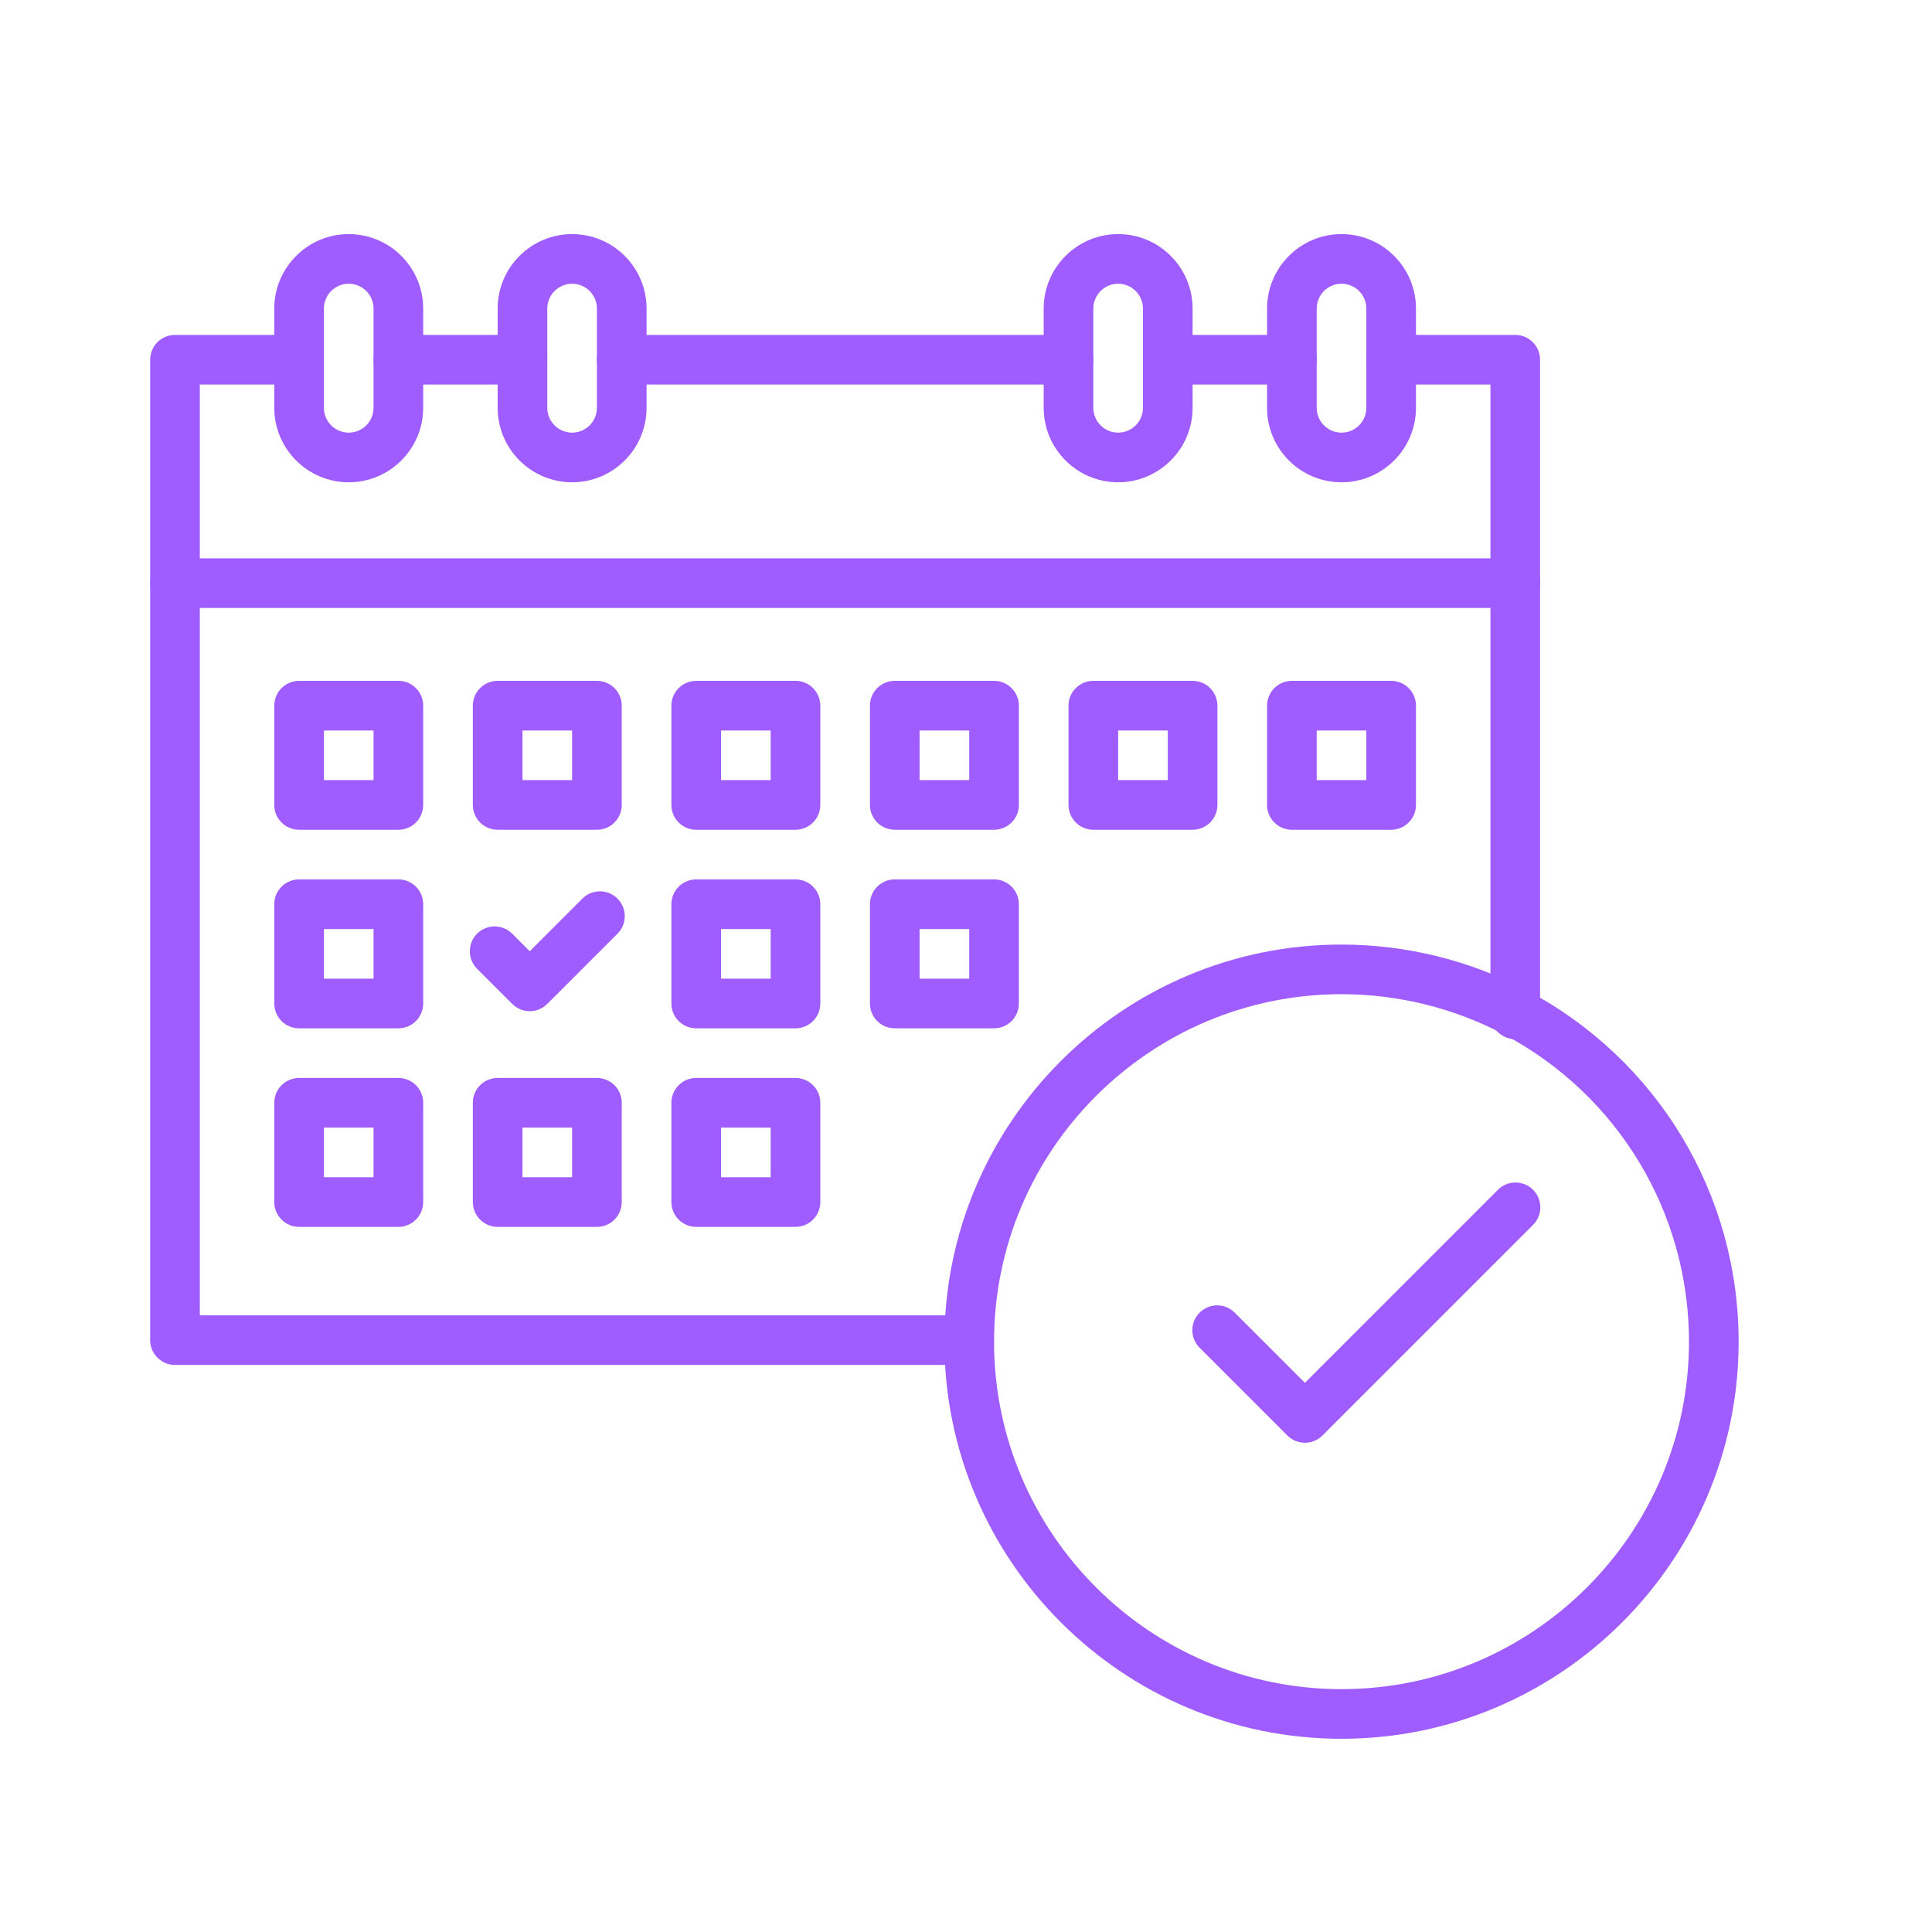
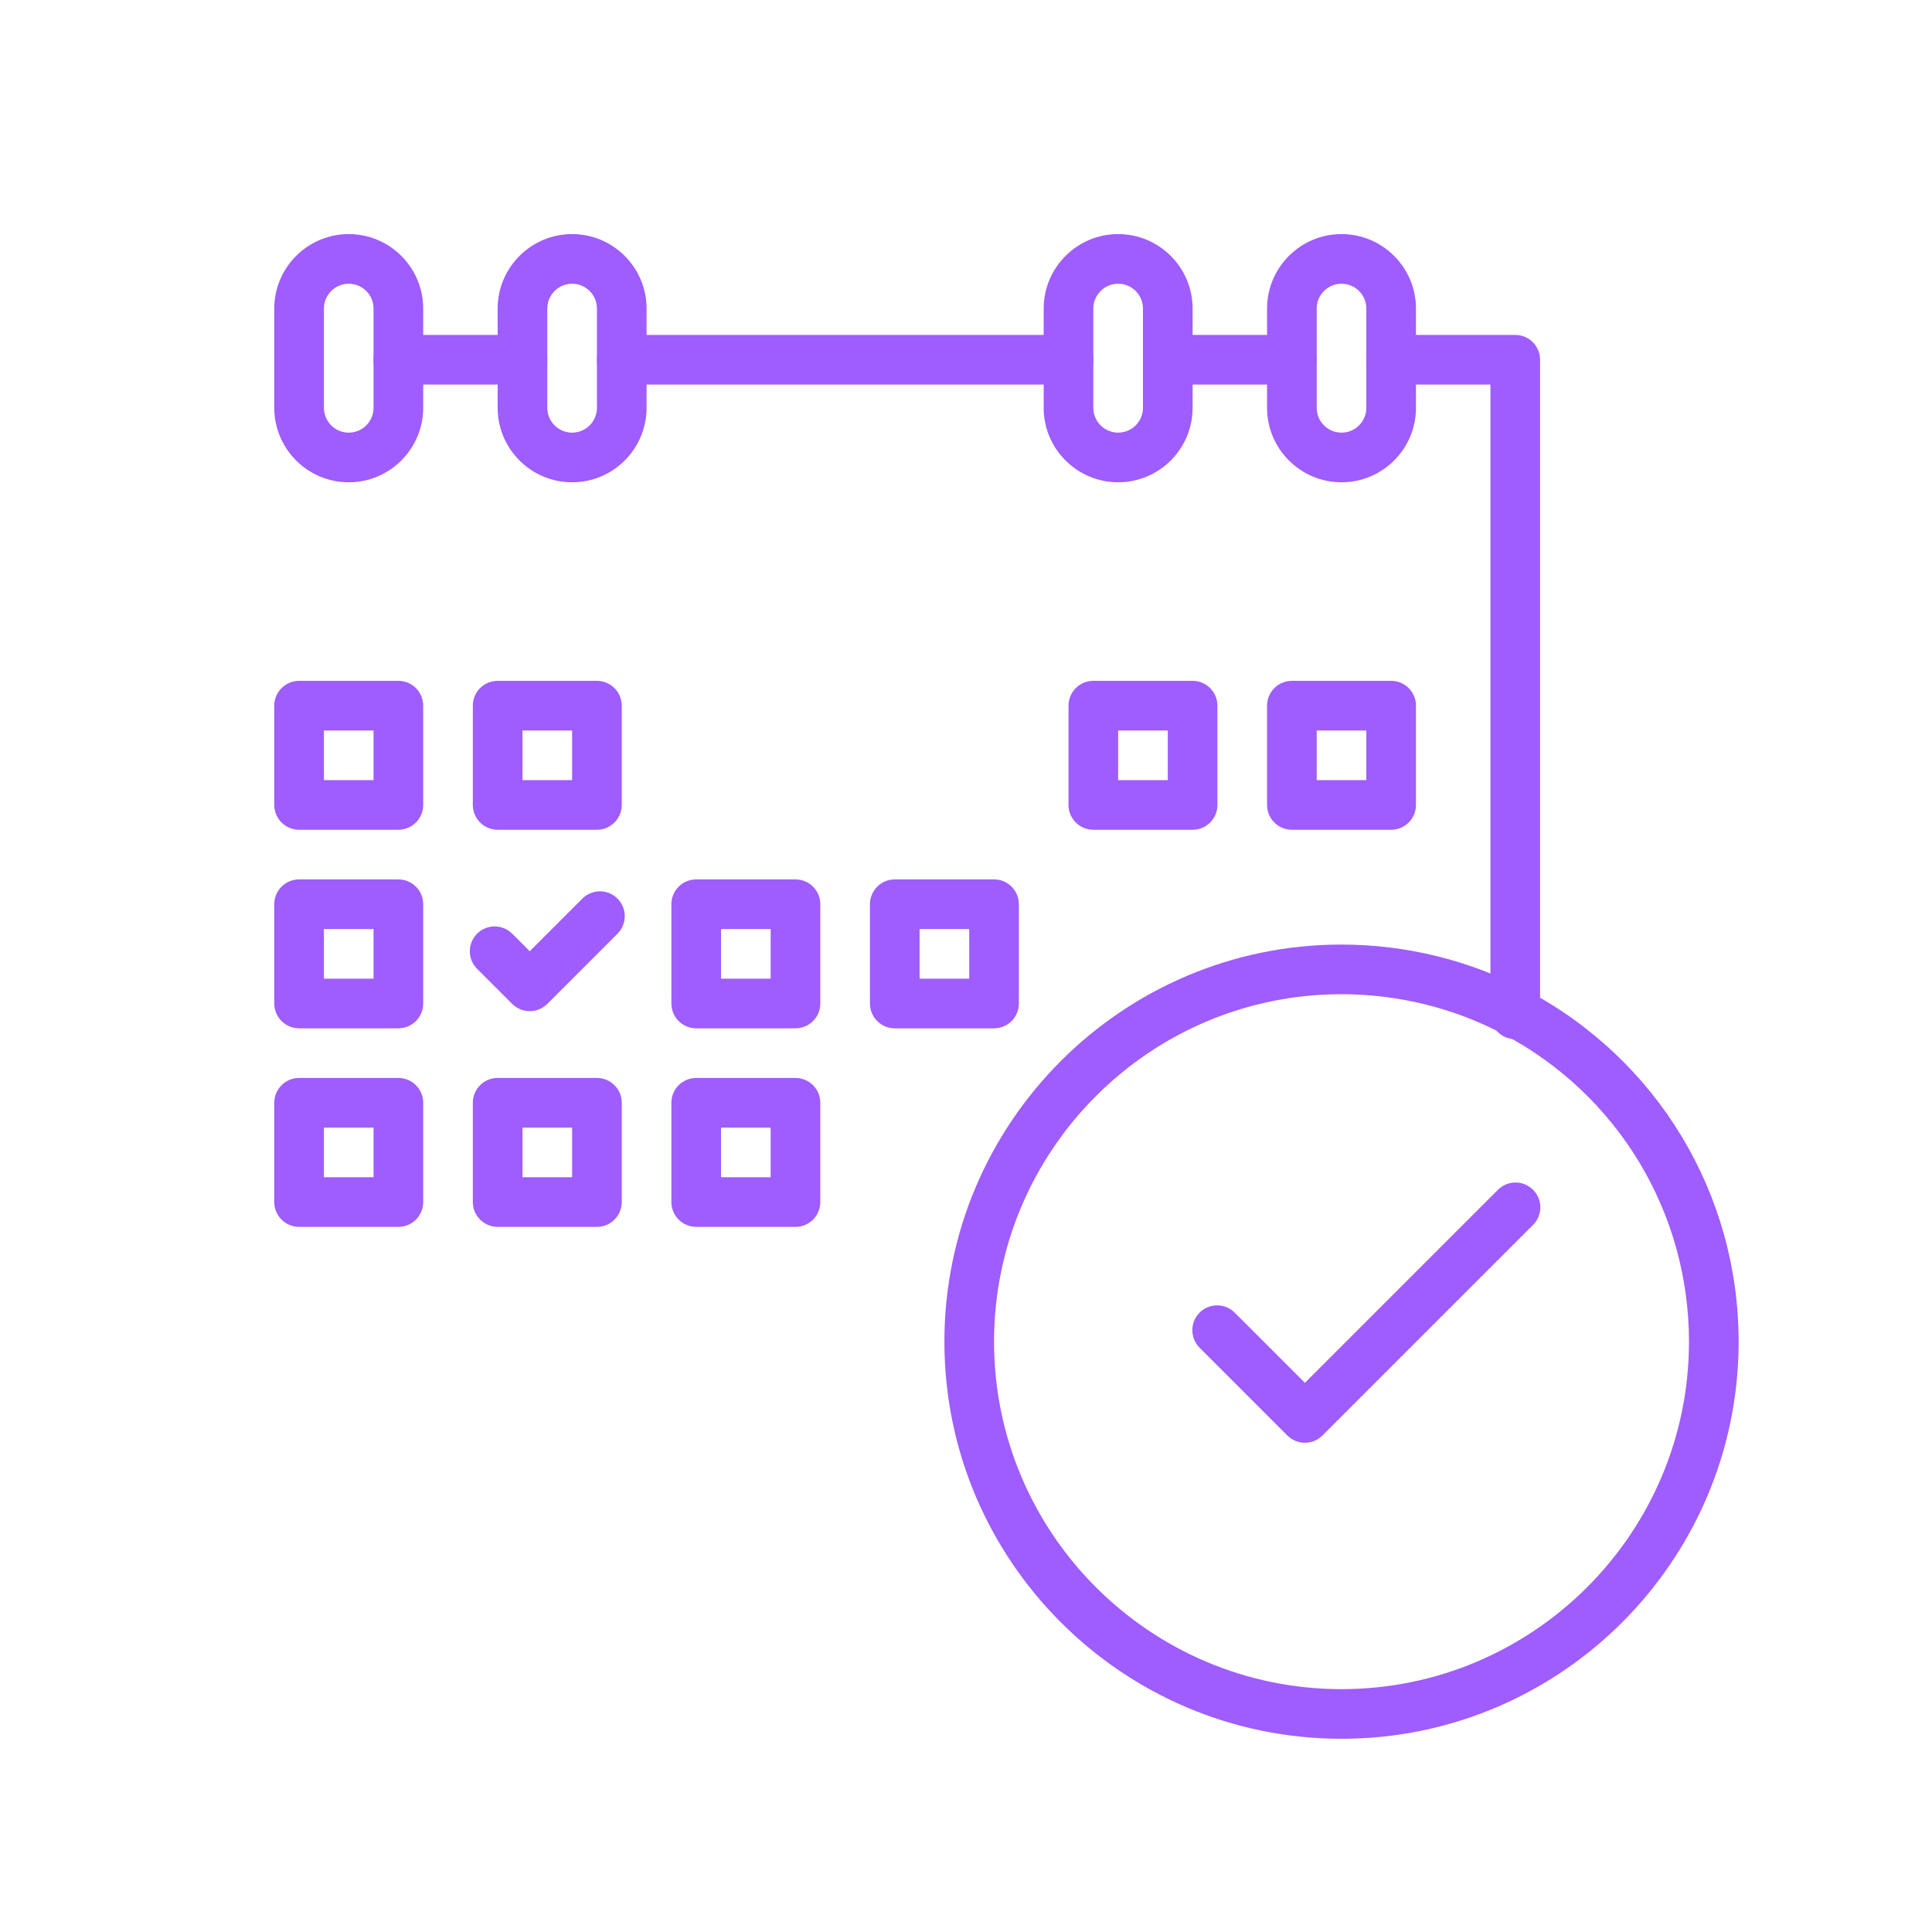
<svg xmlns="http://www.w3.org/2000/svg" width="1024" viewBox="0 0 768 768" height="1024" preserveAspectRatio="xMidYMid meet">
  <defs>
    <clipPath id="0ee8194e66">
      <path d="M 59.637 133 L 396 133 L 396 543 L 59.637 543 Z M 59.637 133 " clip-rule="nonzero" />
    </clipPath>
    <clipPath id="823a875bfb">
-       <path d="M 59.637 221 L 613 221 L 613 242 L 59.637 242 Z M 59.637 221 " clip-rule="nonzero" />
-     </clipPath>
+       </clipPath>
    <clipPath id="495e0555cc">
      <path d="M 109 93.055 L 169 93.055 L 169 192 L 109 192 Z M 109 93.055 " clip-rule="nonzero" />
    </clipPath>
    <clipPath id="a83672e72d">
      <path d="M 197 93.055 L 258 93.055 L 258 192 L 197 192 Z M 197 93.055 " clip-rule="nonzero" />
    </clipPath>
    <clipPath id="ddaebc58a5">
      <path d="M 414 93.055 L 475 93.055 L 475 192 L 414 192 Z M 414 93.055 " clip-rule="nonzero" />
    </clipPath>
    <clipPath id="f0550f4b0f">
      <path d="M 503 93.055 L 563 93.055 L 563 192 L 503 192 Z M 503 93.055 " clip-rule="nonzero" />
    </clipPath>
    <clipPath id="ea673ba832">
      <path d="M 375 375 L 691.137 375 L 691.137 691.555 L 375 691.555 Z M 375 375 " clip-rule="nonzero" />
    </clipPath>
  </defs>
  <path fill="#9f5cff" d="M 513.543 152.871 L 464.211 152.871 C 458.762 152.871 454.344 148.453 454.344 143.004 C 454.344 137.555 458.762 133.137 464.211 133.137 L 513.543 133.137 C 518.988 133.137 523.406 137.555 523.406 143.004 C 523.406 148.453 518.988 152.871 513.543 152.871 Z M 513.543 152.871 " fill-opacity="1" fill-rule="nonzero" />
  <path fill="#9f5cff" d="M 207.691 152.871 L 158.359 152.871 C 152.91 152.871 148.492 148.453 148.492 143.004 C 148.492 137.555 152.91 133.137 158.359 133.137 L 207.691 133.137 C 213.137 133.137 217.555 137.555 217.555 143.004 C 217.555 148.453 213.137 152.871 207.691 152.871 Z M 207.691 152.871 " fill-opacity="1" fill-rule="nonzero" />
  <path fill="#9f5cff" d="M 602.336 413.09 C 596.887 413.09 592.473 408.672 592.473 403.223 L 592.473 152.871 L 553.008 152.871 C 547.559 152.871 543.141 148.453 543.141 143.004 C 543.141 137.555 547.559 133.137 553.008 133.137 L 602.336 133.137 C 607.785 133.137 612.203 137.555 612.203 143.004 L 612.203 403.223 C 612.203 408.672 607.785 413.09 602.336 413.09 Z M 602.336 413.09 " fill-opacity="1" fill-rule="nonzero" />
  <g clip-path="url(#0ee8194e66)">
-     <path fill="#9f5cff" d="M 385.281 542.582 L 69.562 542.582 C 64.113 542.582 59.699 538.164 59.699 532.719 L 59.699 143.004 C 59.699 137.555 64.113 133.137 69.562 133.137 L 118.895 133.137 C 124.344 133.137 128.762 137.555 128.762 143.004 C 128.762 148.453 124.344 152.871 118.895 152.871 L 79.43 152.871 L 79.43 522.852 L 385.281 522.852 C 390.73 522.852 395.148 527.27 395.148 532.719 C 395.148 538.164 390.73 542.582 385.281 542.582 Z M 385.281 542.582 " fill-opacity="1" fill-rule="nonzero" />
-   </g>
+     </g>
  <path fill="#9f5cff" d="M 424.746 152.871 L 247.156 152.871 C 241.707 152.871 237.289 148.453 237.289 143.004 C 237.289 137.555 241.707 133.137 247.156 133.137 L 424.746 133.137 C 430.195 133.137 434.613 137.555 434.613 143.004 C 434.613 148.453 430.195 152.871 424.746 152.871 Z M 424.746 152.871 " fill-opacity="1" fill-rule="nonzero" />
  <g clip-path="url(#823a875bfb)">
-     <path fill="#9f5cff" d="M 602.336 241.664 L 69.562 241.664 C 64.113 241.664 59.699 237.246 59.699 231.801 C 59.699 226.352 64.113 221.934 69.562 221.934 L 602.336 221.934 C 607.785 221.934 612.203 226.352 612.203 231.801 C 612.203 237.246 607.785 241.664 602.336 241.664 Z M 602.336 241.664 " fill-opacity="1" fill-rule="nonzero" />
-   </g>
+     </g>
  <g clip-path="url(#495e0555cc)">
    <path fill="#9f5cff" d="M 138.625 191.719 C 122.309 191.719 109.027 178.438 109.027 162.121 L 109.027 122.656 C 109.027 106.336 122.309 93.055 138.625 93.055 C 154.945 93.055 168.227 106.336 168.227 122.656 L 168.227 162.121 C 168.227 178.438 154.945 191.719 138.625 191.719 Z M 138.625 112.789 C 133.188 112.789 128.762 117.215 128.762 122.656 L 128.762 162.121 C 128.762 167.559 133.188 171.984 138.625 171.984 C 144.066 171.984 148.492 167.559 148.492 162.121 L 148.492 122.656 C 148.492 117.215 144.066 112.789 138.625 112.789 Z M 138.625 112.789 " fill-opacity="1" fill-rule="nonzero" />
  </g>
  <g clip-path="url(#a83672e72d)">
    <path fill="#9f5cff" d="M 227.422 191.719 C 211.102 191.719 197.824 178.438 197.824 162.121 L 197.824 122.656 C 197.824 106.336 211.102 93.055 227.422 93.055 C 243.742 93.055 257.02 106.336 257.02 122.656 L 257.02 162.121 C 257.02 178.438 243.742 191.719 227.422 191.719 Z M 227.422 112.789 C 221.984 112.789 217.555 117.215 217.555 122.656 L 217.555 162.121 C 217.555 167.559 221.984 171.984 227.422 171.984 C 232.863 171.984 237.289 167.559 237.289 162.121 L 237.289 122.656 C 237.289 117.215 232.863 112.789 227.422 112.789 Z M 227.422 112.789 " fill-opacity="1" fill-rule="nonzero" />
  </g>
  <g clip-path="url(#ddaebc58a5)">
    <path fill="#9f5cff" d="M 444.477 191.719 C 428.16 191.719 414.879 178.438 414.879 162.121 L 414.879 122.656 C 414.879 106.336 428.16 93.055 444.477 93.055 C 460.797 93.055 474.078 106.336 474.078 122.656 L 474.078 162.121 C 474.078 178.438 460.797 191.719 444.477 191.719 Z M 444.477 112.789 C 439.039 112.789 434.613 117.215 434.613 122.656 L 434.613 162.121 C 434.613 167.559 439.039 171.984 444.477 171.984 C 449.918 171.984 454.344 167.559 454.344 162.121 L 454.344 122.656 C 454.344 117.215 449.918 112.789 444.477 112.789 Z M 444.477 112.789 " fill-opacity="1" fill-rule="nonzero" />
  </g>
  <g clip-path="url(#f0550f4b0f)">
    <path fill="#9f5cff" d="M 533.273 191.719 C 516.953 191.719 503.676 178.438 503.676 162.121 L 503.676 122.656 C 503.676 106.336 516.953 93.055 533.273 93.055 C 549.594 93.055 562.871 106.336 562.871 122.656 L 562.871 162.121 C 562.871 178.438 549.594 191.719 533.273 191.719 Z M 533.273 112.789 C 527.832 112.789 523.406 117.215 523.406 122.656 L 523.406 162.121 C 523.406 167.559 527.832 171.984 533.273 171.984 C 538.715 171.984 543.141 167.559 543.141 162.121 L 543.141 122.656 C 543.141 117.215 538.715 112.789 533.273 112.789 Z M 533.273 112.789 " fill-opacity="1" fill-rule="nonzero" />
  </g>
  <path fill="#9f5cff" d="M 158.359 329.844 L 118.895 329.844 C 113.445 329.844 109.027 325.426 109.027 319.977 L 109.027 280.512 C 109.027 275.066 113.445 270.648 118.895 270.648 L 158.359 270.648 C 163.809 270.648 168.227 275.066 168.227 280.512 L 168.227 319.977 C 168.227 325.426 163.809 329.844 158.359 329.844 Z M 128.762 310.113 L 148.492 310.113 L 148.492 290.379 L 128.762 290.379 Z M 128.762 310.113 " fill-opacity="1" fill-rule="nonzero" />
  <path fill="#9f5cff" d="M 237.289 329.844 L 197.824 329.844 C 192.375 329.844 187.957 325.426 187.957 319.977 L 187.957 280.512 C 187.957 275.066 192.375 270.648 197.824 270.648 L 237.289 270.648 C 242.738 270.648 247.156 275.066 247.156 280.512 L 247.156 319.977 C 247.156 325.426 242.738 329.844 237.289 329.844 Z M 207.691 310.113 L 227.422 310.113 L 227.422 290.379 L 207.691 290.379 Z M 207.691 310.113 " fill-opacity="1" fill-rule="nonzero" />
-   <path fill="#9f5cff" d="M 316.219 329.844 L 276.754 329.844 C 271.305 329.844 266.887 325.426 266.887 319.977 L 266.887 280.512 C 266.887 275.066 271.305 270.648 276.754 270.648 L 316.219 270.648 C 321.668 270.648 326.086 275.066 326.086 280.512 L 326.086 319.977 C 326.086 325.426 321.668 329.844 316.219 329.844 Z M 286.621 310.113 L 306.352 310.113 L 306.352 290.379 L 286.621 290.379 Z M 286.621 310.113 " fill-opacity="1" fill-rule="nonzero" />
-   <path fill="#9f5cff" d="M 395.148 329.844 L 355.684 329.844 C 350.234 329.844 345.816 325.426 345.816 319.977 L 345.816 280.512 C 345.816 275.066 350.234 270.648 355.684 270.648 L 395.148 270.648 C 400.598 270.648 405.012 275.066 405.012 280.512 L 405.012 319.977 C 405.012 325.426 400.598 329.844 395.148 329.844 Z M 365.547 310.113 L 385.281 310.113 L 385.281 290.379 L 365.547 290.379 Z M 365.547 310.113 " fill-opacity="1" fill-rule="nonzero" />
  <path fill="#9f5cff" d="M 474.078 329.844 L 434.613 329.844 C 429.164 329.844 424.746 325.426 424.746 319.977 L 424.746 280.512 C 424.746 275.066 429.164 270.648 434.613 270.648 L 474.078 270.648 C 479.523 270.648 483.941 275.066 483.941 280.512 L 483.941 319.977 C 483.941 325.426 479.523 329.844 474.078 329.844 Z M 444.477 310.113 L 464.211 310.113 L 464.211 290.379 L 444.477 290.379 Z M 444.477 310.113 " fill-opacity="1" fill-rule="nonzero" />
  <path fill="#9f5cff" d="M 553.008 329.844 L 513.543 329.844 C 508.094 329.844 503.676 325.426 503.676 319.977 L 503.676 280.512 C 503.676 275.066 508.094 270.648 513.543 270.648 L 553.008 270.648 C 558.453 270.648 562.871 275.066 562.871 280.512 L 562.871 319.977 C 562.871 325.426 558.453 329.844 553.008 329.844 Z M 523.406 310.113 L 543.141 310.113 L 543.141 290.379 L 523.406 290.379 Z M 523.406 310.113 " fill-opacity="1" fill-rule="nonzero" />
  <path fill="#9f5cff" d="M 158.359 408.773 L 118.895 408.773 C 113.445 408.773 109.027 404.355 109.027 398.906 L 109.027 359.441 C 109.027 353.992 113.445 349.578 118.895 349.578 L 158.359 349.578 C 163.809 349.578 168.227 353.992 168.227 359.441 L 168.227 398.906 C 168.227 404.355 163.809 408.773 158.359 408.773 Z M 128.762 389.043 L 148.492 389.043 L 148.492 369.309 L 128.762 369.309 Z M 128.762 389.043 " fill-opacity="1" fill-rule="nonzero" />
  <path fill="#9f5cff" d="M 316.219 408.773 L 276.754 408.773 C 271.305 408.773 266.887 404.355 266.887 398.906 L 266.887 359.441 C 266.887 353.992 271.305 349.578 276.754 349.578 L 316.219 349.578 C 321.668 349.578 326.086 353.992 326.086 359.441 L 326.086 398.906 C 326.086 404.355 321.668 408.773 316.219 408.773 Z M 286.621 389.043 L 306.352 389.043 L 306.352 369.309 L 286.621 369.309 Z M 286.621 389.043 " fill-opacity="1" fill-rule="nonzero" />
  <path fill="#9f5cff" d="M 395.148 408.773 L 355.684 408.773 C 350.234 408.773 345.816 404.355 345.816 398.906 L 345.816 359.441 C 345.816 353.992 350.234 349.578 355.684 349.578 L 395.148 349.578 C 400.598 349.578 405.012 353.992 405.012 359.441 L 405.012 398.906 C 405.012 404.355 400.598 408.773 395.148 408.773 Z M 365.547 389.043 L 385.281 389.043 L 385.281 369.309 L 365.547 369.309 Z M 365.547 389.043 " fill-opacity="1" fill-rule="nonzero" />
  <path fill="#9f5cff" d="M 158.359 487.703 L 118.895 487.703 C 113.445 487.703 109.027 483.285 109.027 477.836 L 109.027 438.371 C 109.027 432.922 113.445 428.504 118.895 428.504 L 158.359 428.504 C 163.809 428.504 168.227 432.922 168.227 438.371 L 168.227 477.836 C 168.227 483.285 163.809 487.703 158.359 487.703 Z M 128.762 467.969 L 148.492 467.969 L 148.492 448.238 L 128.762 448.238 Z M 128.762 467.969 " fill-opacity="1" fill-rule="nonzero" />
  <path fill="#9f5cff" d="M 237.289 487.703 L 197.824 487.703 C 192.375 487.703 187.957 483.285 187.957 477.836 L 187.957 438.371 C 187.957 432.922 192.375 428.504 197.824 428.504 L 237.289 428.504 C 242.738 428.504 247.156 432.922 247.156 438.371 L 247.156 477.836 C 247.156 483.285 242.738 487.703 237.289 487.703 Z M 207.691 467.969 L 227.422 467.969 L 227.422 448.238 L 207.691 448.238 Z M 207.691 467.969 " fill-opacity="1" fill-rule="nonzero" />
  <path fill="#9f5cff" d="M 316.219 487.703 L 276.754 487.703 C 271.305 487.703 266.887 483.285 266.887 477.836 L 266.887 438.371 C 266.887 432.922 271.305 428.504 276.754 428.504 L 316.219 428.504 C 321.668 428.504 326.086 432.922 326.086 438.371 L 326.086 477.836 C 326.086 483.285 321.668 487.703 316.219 487.703 Z M 286.621 467.969 L 306.352 467.969 L 306.352 448.238 L 286.621 448.238 Z M 286.621 467.969 " fill-opacity="1" fill-rule="nonzero" />
  <g clip-path="url(#ea673ba832)">
    <path fill="#9f5cff" d="M 533.273 691.191 C 446.23 691.191 375.414 620.379 375.414 533.332 C 375.414 446.289 446.23 375.477 533.273 375.477 C 558.945 375.477 584.426 381.777 606.953 393.703 C 658.875 421.137 691.133 474.641 691.133 533.332 C 691.133 620.379 620.316 691.191 533.273 691.191 Z M 533.273 395.207 C 457.109 395.207 395.148 457.172 395.148 533.332 C 395.148 609.496 457.109 671.461 533.273 671.461 C 609.438 671.461 671.398 609.496 671.398 533.332 C 671.398 481.977 643.172 435.156 597.727 411.145 C 578.027 400.719 555.742 395.207 533.273 395.207 Z M 533.273 395.207 " fill-opacity="1" fill-rule="nonzero" />
  </g>
  <path fill="#9f5cff" d="M 518.723 573.52 C 516.195 573.52 513.672 572.555 511.746 570.629 L 476.863 535.746 C 473.012 531.891 473.012 525.648 476.863 521.793 C 480.719 517.941 486.965 517.941 490.816 521.793 L 518.723 549.699 L 595.461 472.957 C 599.316 469.105 605.562 469.105 609.414 472.957 C 613.27 476.812 613.27 483.059 609.414 486.91 L 525.699 570.629 C 523.773 572.555 521.25 573.52 518.723 573.52 Z M 518.723 573.52 " fill-opacity="1" fill-rule="nonzero" />
  <path fill="#9f5cff" d="M 210.578 401.953 C 208.055 401.953 205.531 400.992 203.602 399.066 L 189.648 385.113 C 185.797 381.258 185.797 375.012 189.648 371.16 C 193.504 367.309 199.75 367.309 203.602 371.16 L 210.578 378.137 L 231.508 357.207 C 235.359 353.355 241.609 353.355 245.461 357.207 C 249.312 361.059 249.312 367.305 245.461 371.16 L 217.555 399.066 C 215.629 400.992 213.105 401.953 210.578 401.953 Z M 210.578 401.953 " fill-opacity="1" fill-rule="nonzero" />
</svg>